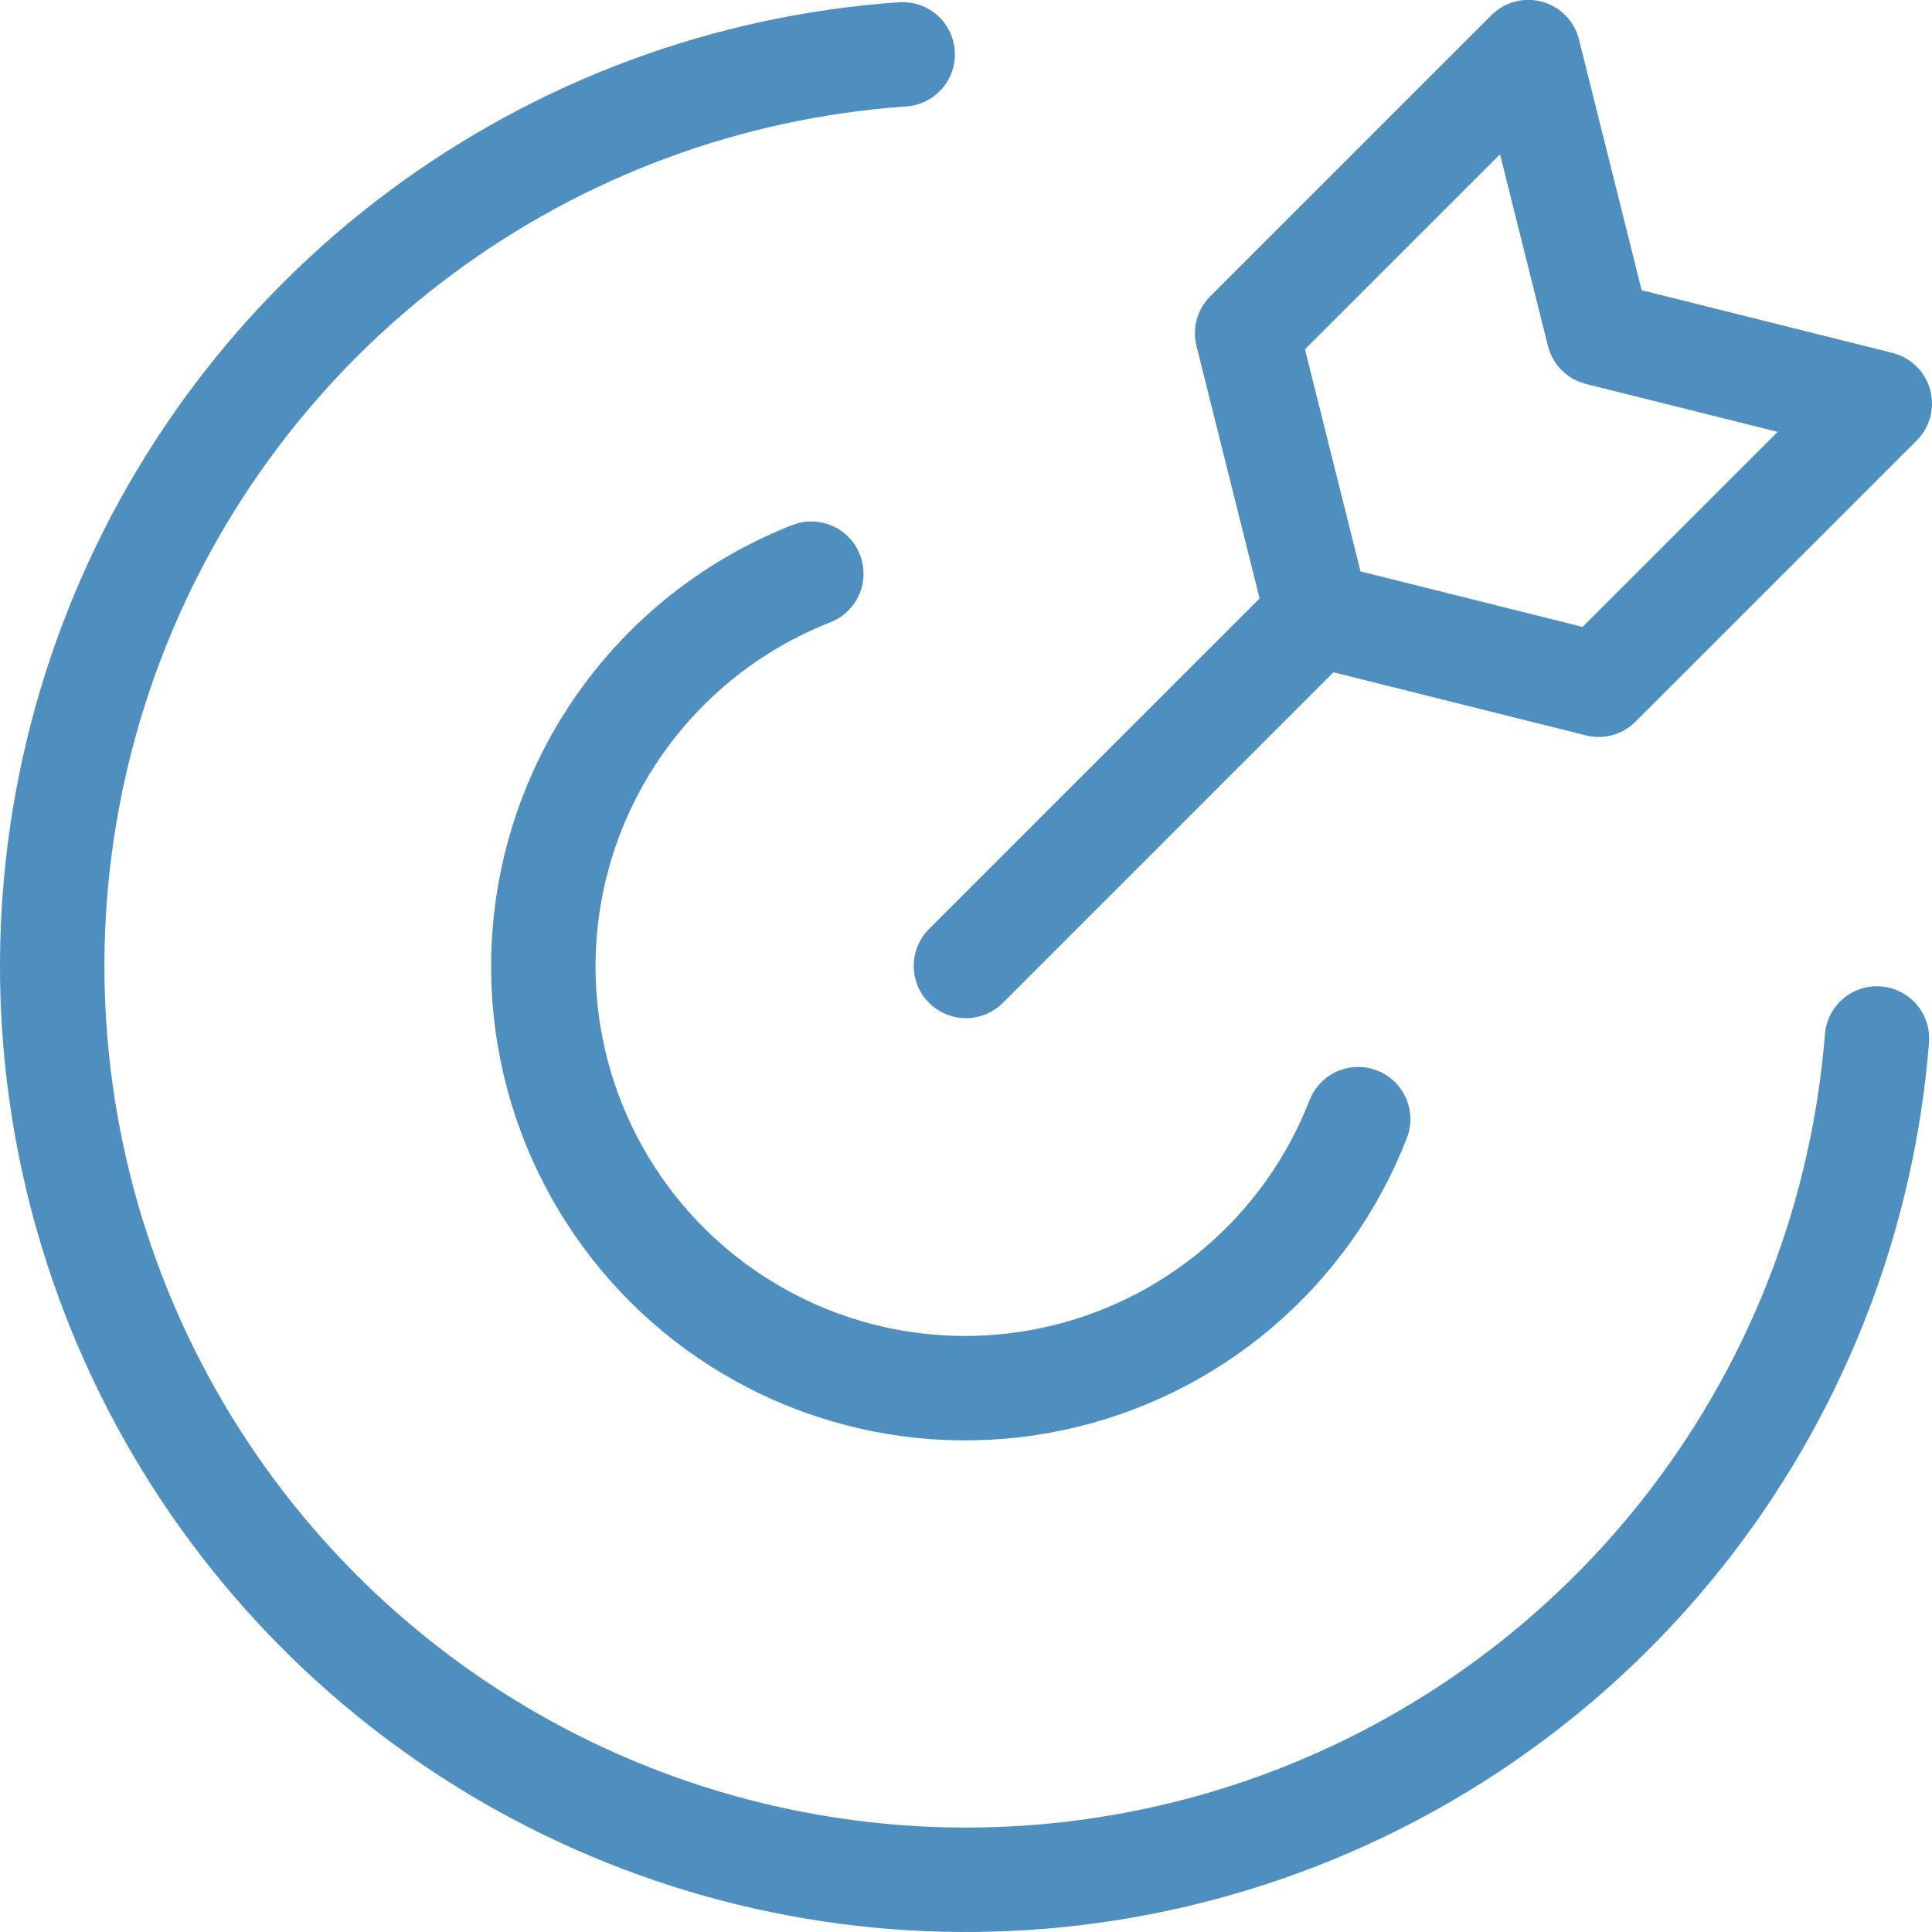
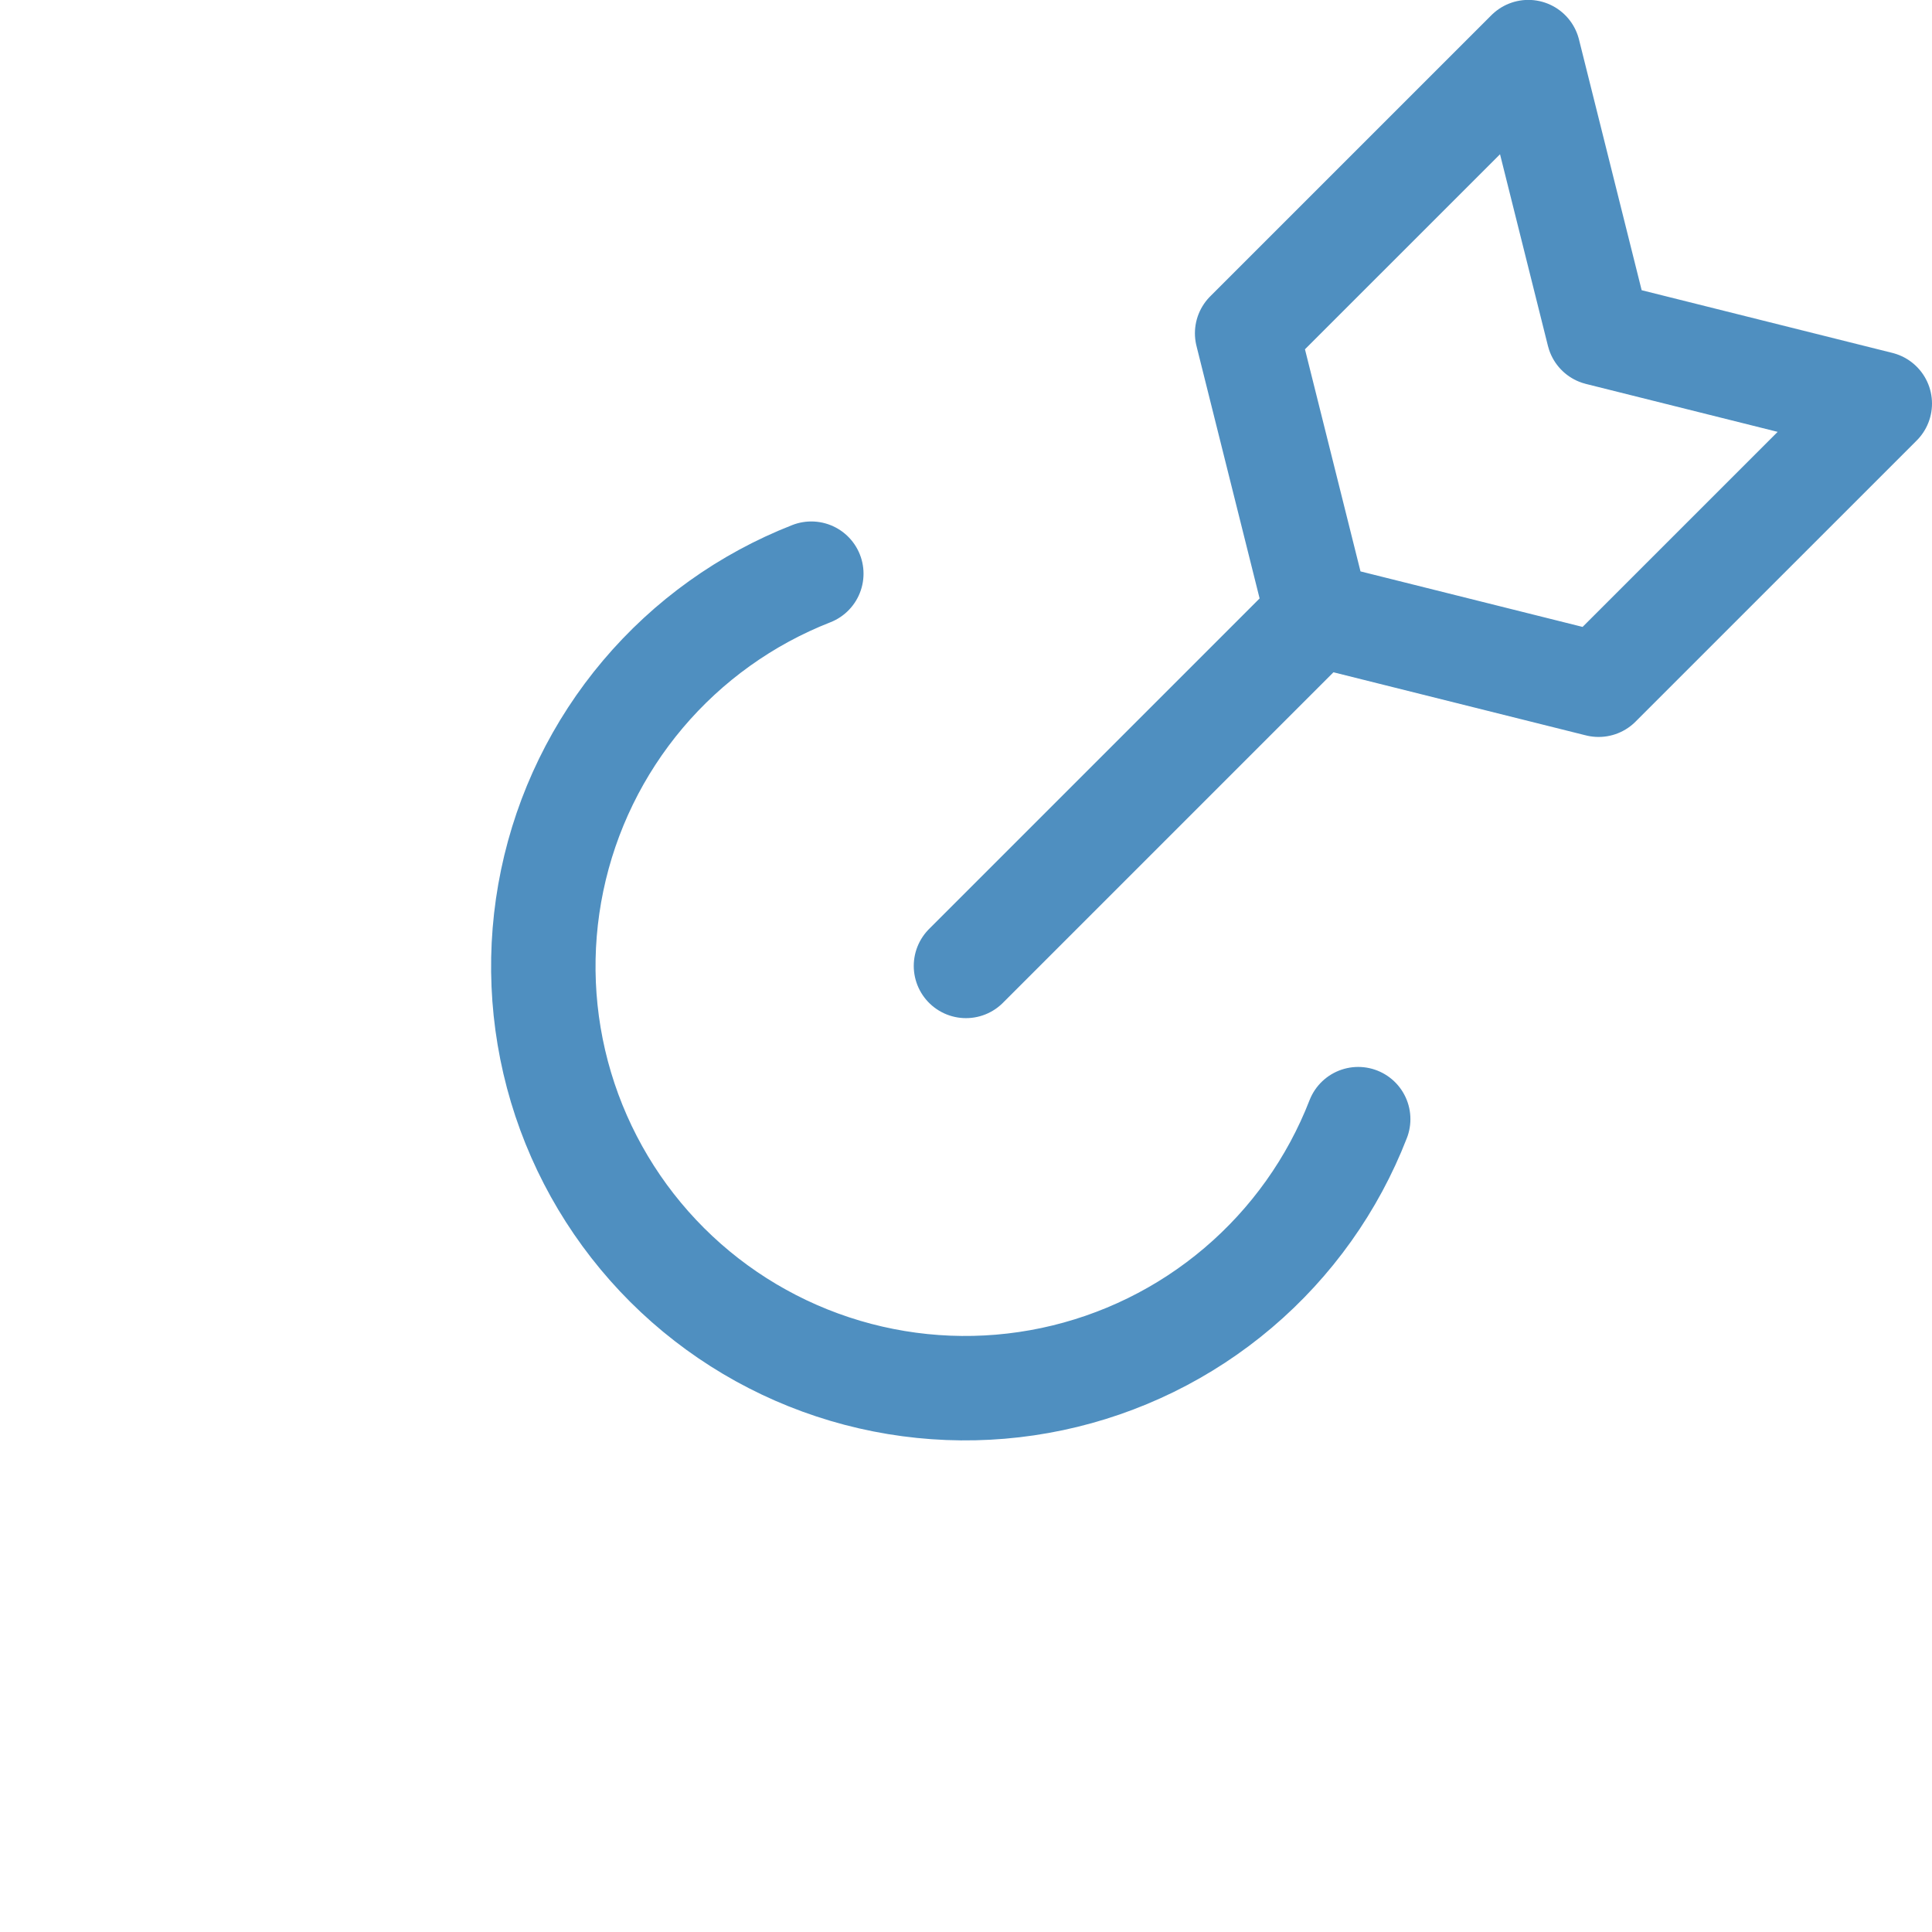
<svg xmlns="http://www.w3.org/2000/svg" width="74" height="74" viewBox="0 0 74 74" fill="none">
-   <path d="M71.892 39.776C71.361 46.455 68.923 52.842 64.868 58.177C60.813 63.513 55.313 67.572 49.019 69.872C42.725 72.173 35.904 72.619 29.364 71.157C22.824 69.695 16.842 66.386 12.128 61.624C7.413 56.862 4.165 50.846 2.768 44.293C1.372 37.739 1.886 30.922 4.25 24.651C6.614 18.381 10.728 12.921 16.104 8.921C21.48 4.92 27.891 2.546 34.575 2.082" stroke="#4F8FC0" stroke-width="4" stroke-linecap="round" stroke-linejoin="round" />
-   <path d="M52.022 42.866C51.05 45.369 49.469 47.59 47.422 49.328C45.376 51.067 42.928 52.267 40.301 52.822C37.674 53.377 34.95 53.268 32.376 52.505C29.801 51.742 27.457 50.35 25.556 48.454C23.655 46.557 22.257 44.217 21.487 41.645C20.718 39.072 20.602 36.349 21.15 33.72C21.698 31.091 22.892 28.641 24.625 26.59C26.358 24.539 28.575 22.952 31.075 21.973M36.999 36.997L50.461 23.535M50.461 23.535L61.23 26.227L72 15.458L61.23 12.765L58.538 1.996L47.768 12.765L50.461 23.535Z" stroke="#4F8FC0" stroke-width="4" stroke-linecap="round" stroke-linejoin="round" />
+   <path d="M52.022 42.866C51.05 45.369 49.469 47.59 47.422 49.328C45.376 51.067 42.928 52.267 40.301 52.822C37.674 53.377 34.95 53.268 32.376 52.505C29.801 51.742 27.457 50.35 25.556 48.454C23.655 46.557 22.257 44.217 21.487 41.645C20.718 39.072 20.602 36.349 21.15 33.72C21.698 31.091 22.892 28.641 24.625 26.59C26.358 24.539 28.575 22.952 31.075 21.973M36.999 36.997L50.461 23.535L61.23 26.227L72 15.458L61.23 12.765L58.538 1.996L47.768 12.765L50.461 23.535Z" stroke="#4F8FC0" stroke-width="4" stroke-linecap="round" stroke-linejoin="round" />
</svg>